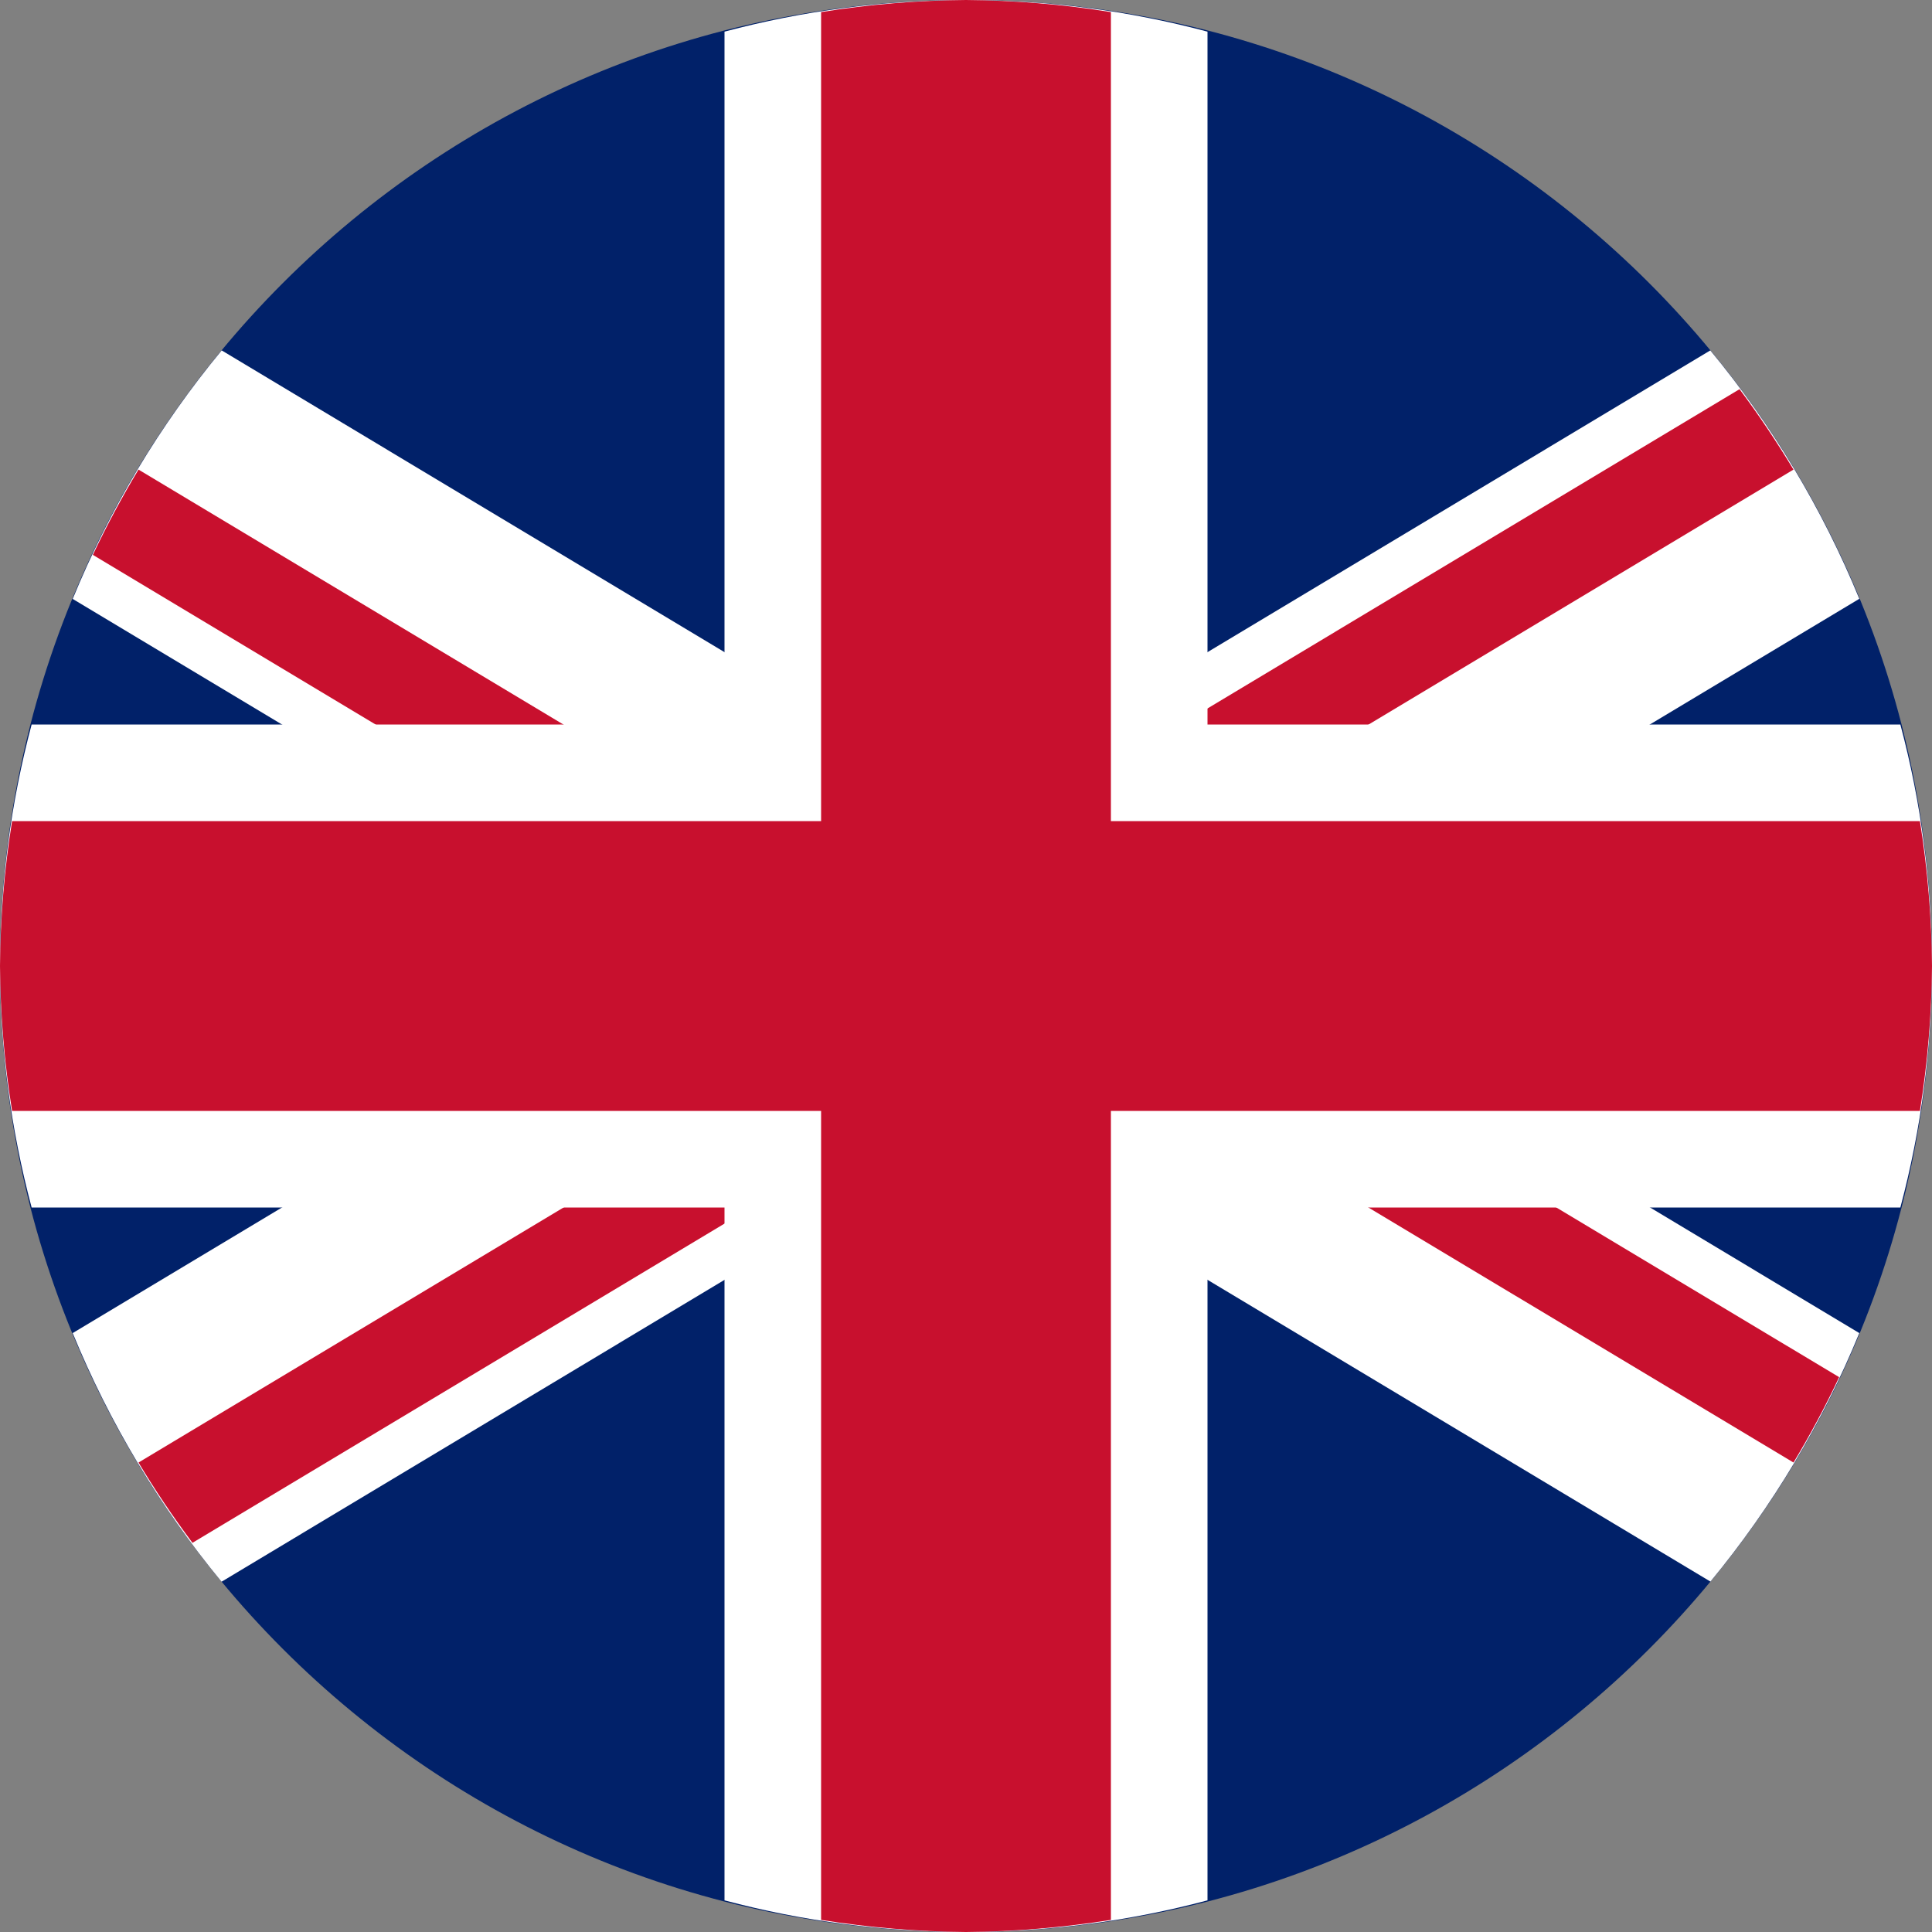
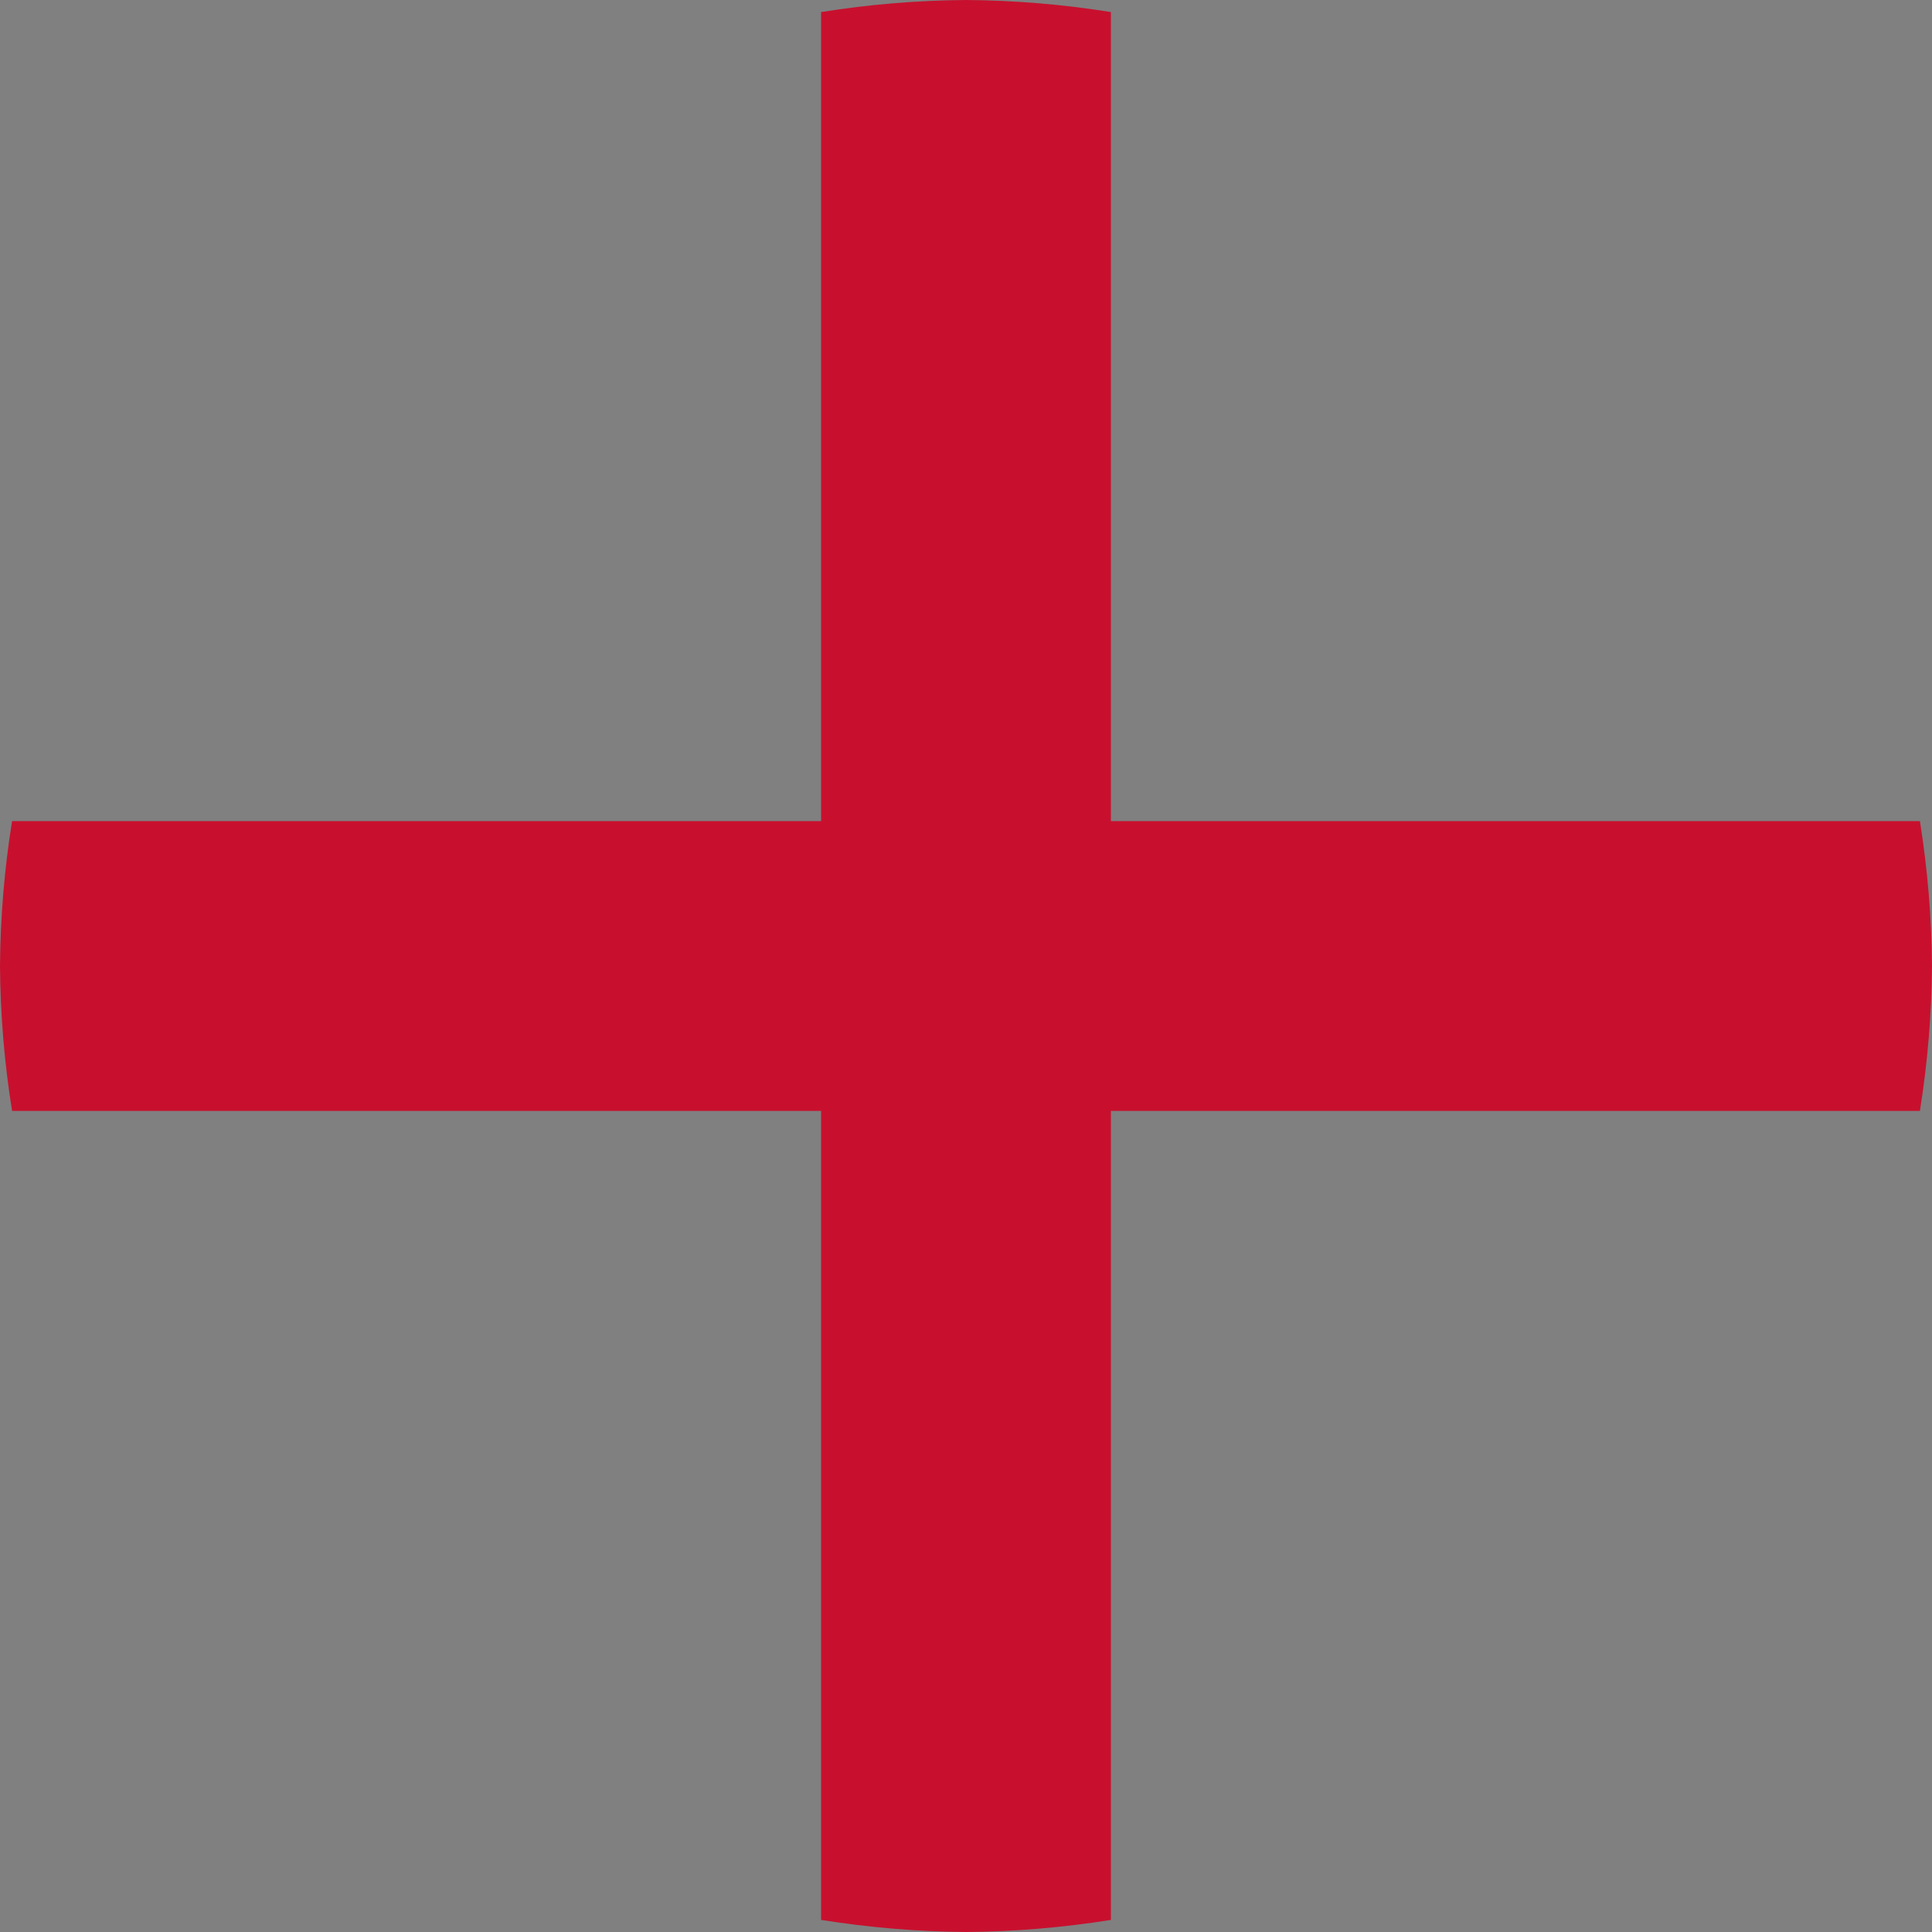
<svg xmlns="http://www.w3.org/2000/svg" width="16" height="16" viewBox="0 0 16 16" fill="none">
  <rect x="0" y="0" width="16" height="16" fill="#808080" stroke="none" />
  <g clipPath="url(#clip0_65_11514)">
-     <path d="M8 16C12.418 16 16 12.418 16 8C16 3.582 12.418 0 8 0C3.582 0 0 3.582 0 8C0 12.418 3.582 16 8 16Z" fill="#012169" />
-     <path d="M14.164 2.902L8 6.601L1.836 2.902C1.323 3.522 0.907 4.216 0.602 4.96L5.668 8L0.602 11.04C0.907 11.784 1.323 12.479 1.835 13.099L8 9.399L14.165 13.098C14.677 12.478 15.093 11.784 15.398 11.04L10.332 7.999L15.398 4.959C15.093 4.215 14.677 3.522 14.164 2.902Z" fill="white" />
-     <path d="M1.594 12.777L8.777 8.467L14.853 12.112C14.991 11.883 15.117 11.647 15.231 11.405L8.778 7.534L14.853 3.889C14.714 3.659 14.566 3.437 14.406 3.223L7.222 7.534L1.147 3.889C1.01 4.117 0.884 4.352 0.769 4.595L7.222 8.467L1.147 12.112C1.284 12.341 1.434 12.563 1.594 12.777Z" fill="#C8102E" />
-     <path d="M10 0.262C8.69 -0.087 7.31 -0.087 6 0.262V6H0.262C-0.087 7.31 -0.087 8.69 0.262 10H6V15.738C7.31 16.087 8.69 16.087 10 15.738V10H15.738C16.087 8.69 16.087 7.31 15.738 6H10V0.262Z" fill="white" />
    <path d="M9.2 0.1C8.803 0.036 8.402 0.003 8 0C7.598 0.003 7.197 0.036 6.8 0.1V6.8H0.1C0.036 7.197 0.003 7.598 0 8C0.003 8.402 0.036 8.803 0.1 9.2H6.8V15.9C7.197 15.963 7.598 15.997 8 16C8.402 15.997 8.803 15.963 9.2 15.9V9.2H15.9C15.963 8.803 15.997 8.402 16 8C15.997 7.598 15.963 7.197 15.9 6.8H9.2V0.1Z" fill="#C8102E" />
  </g>
  <defs>
    <clipPath id="clip0_65_11514">
      <rect width="16" height="16" fill="white" />
    </clipPath>
  </defs>
</svg>